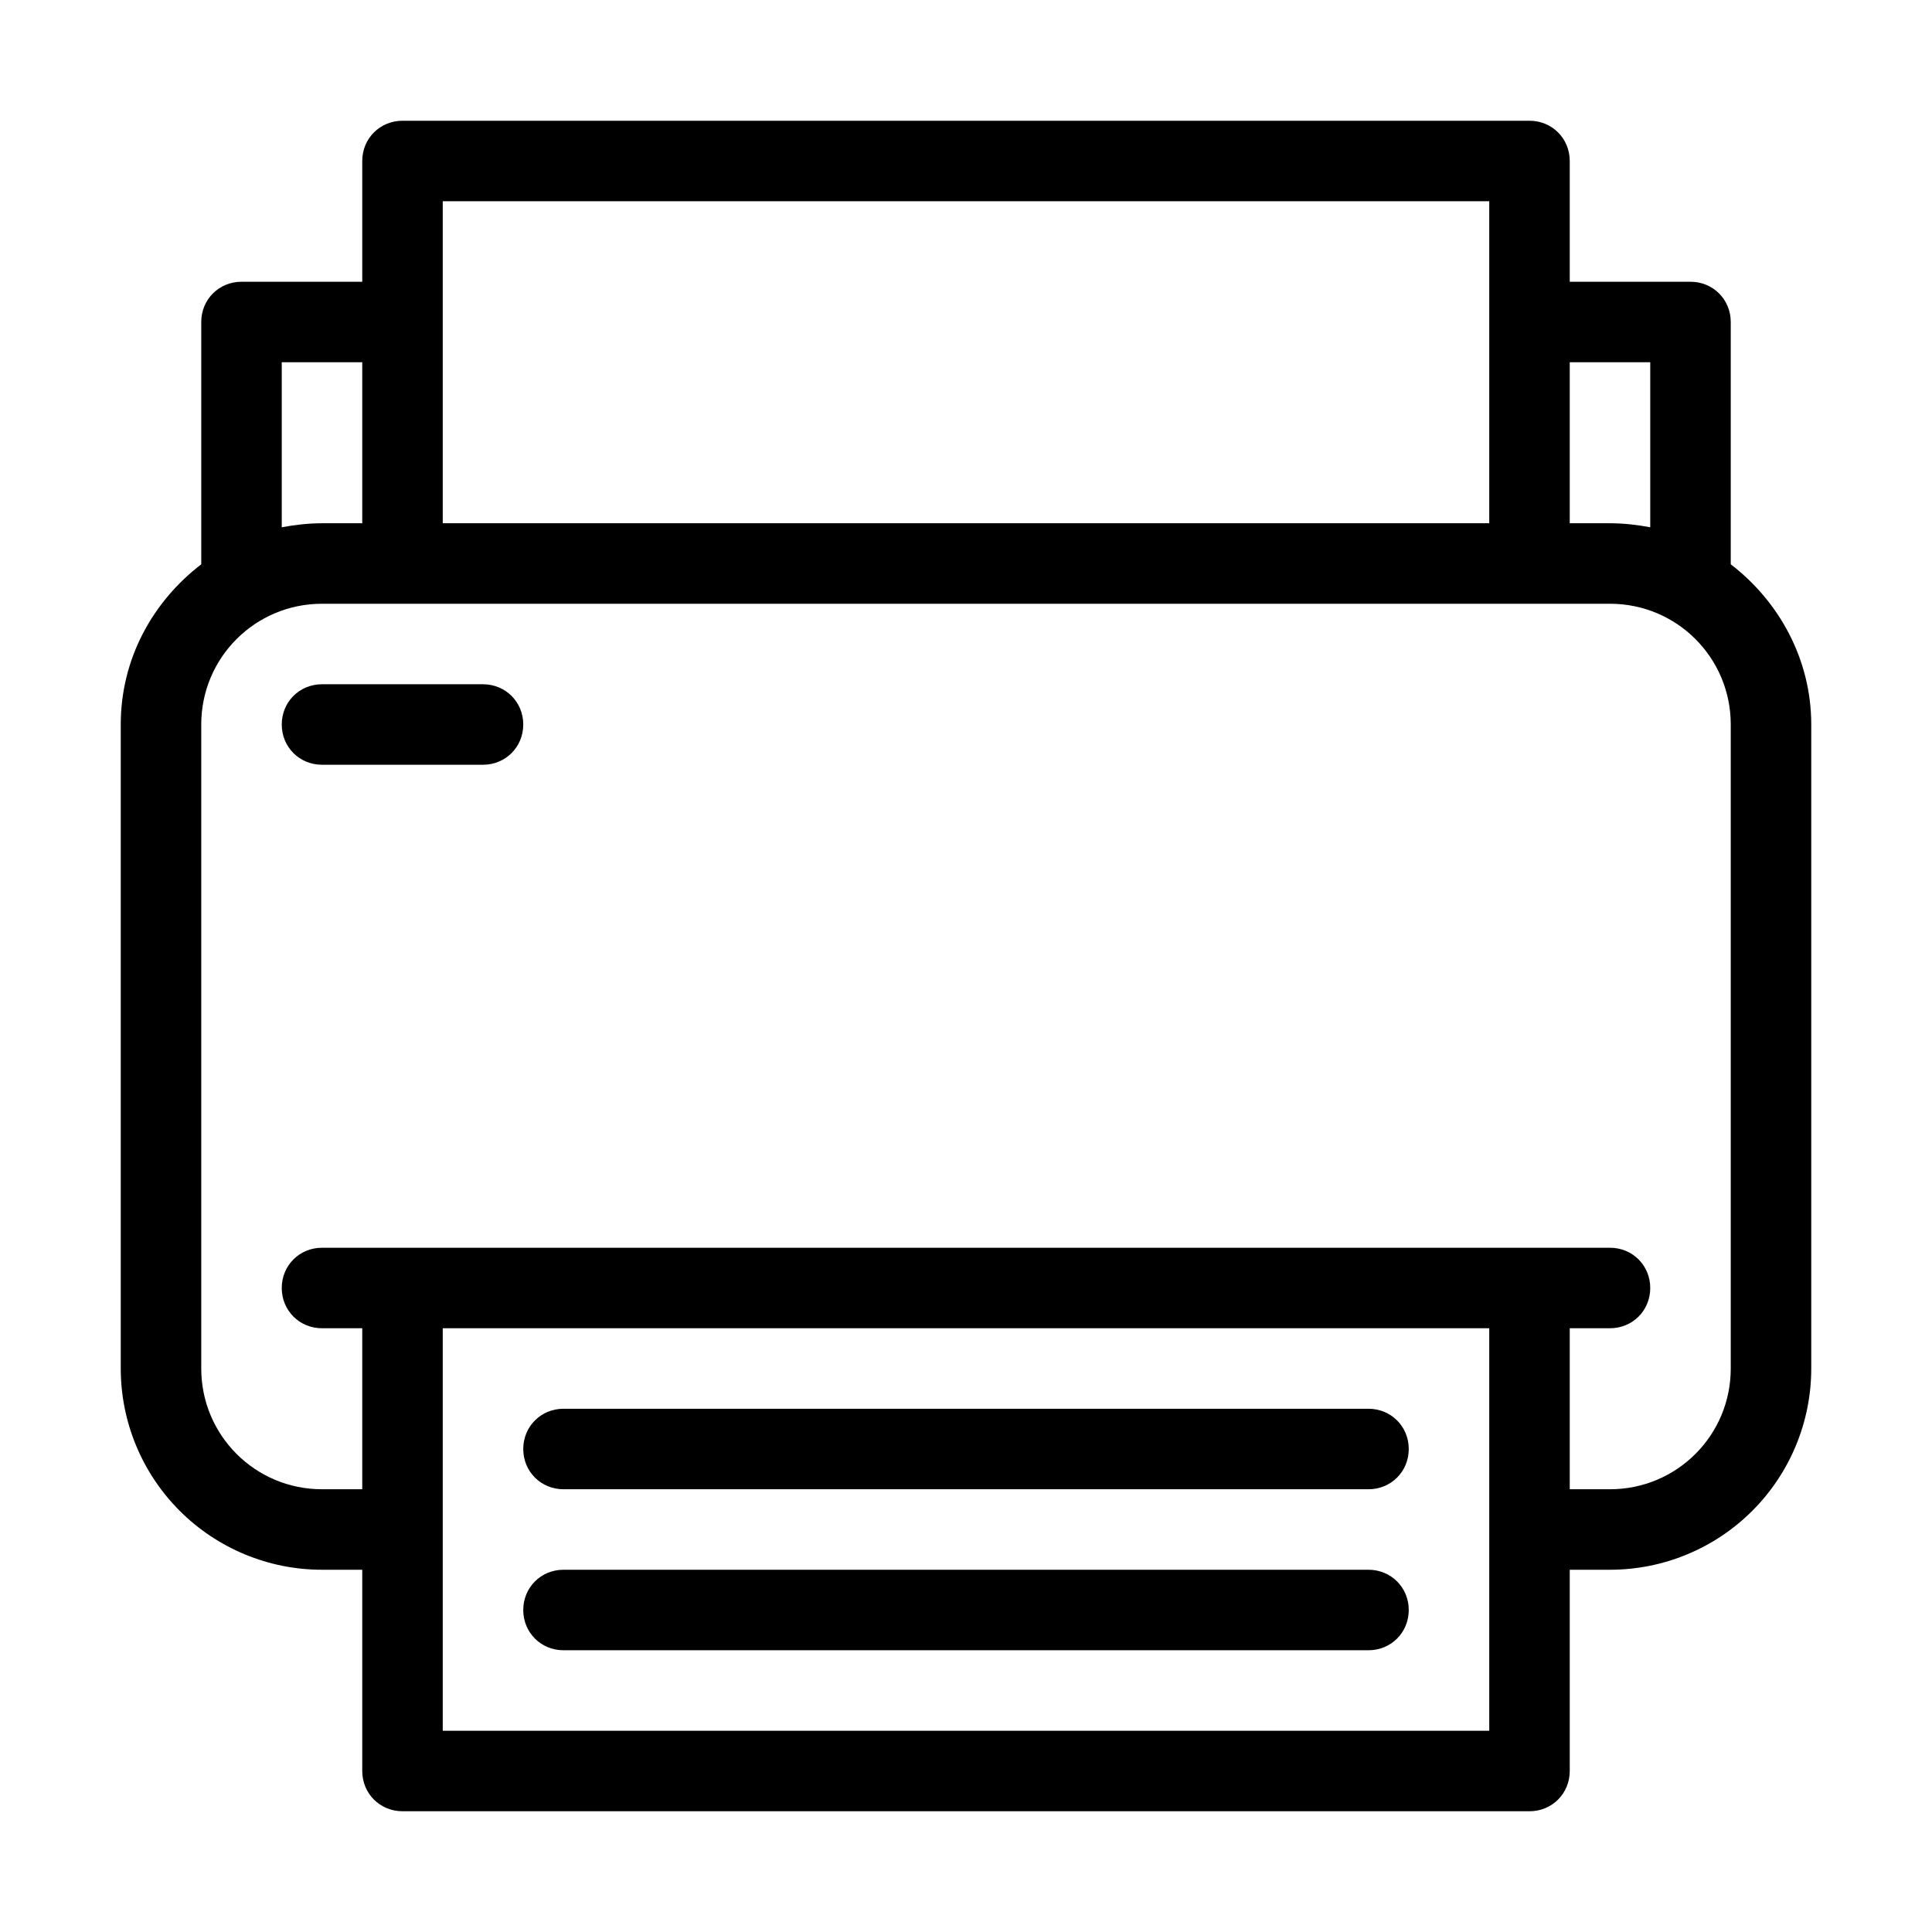
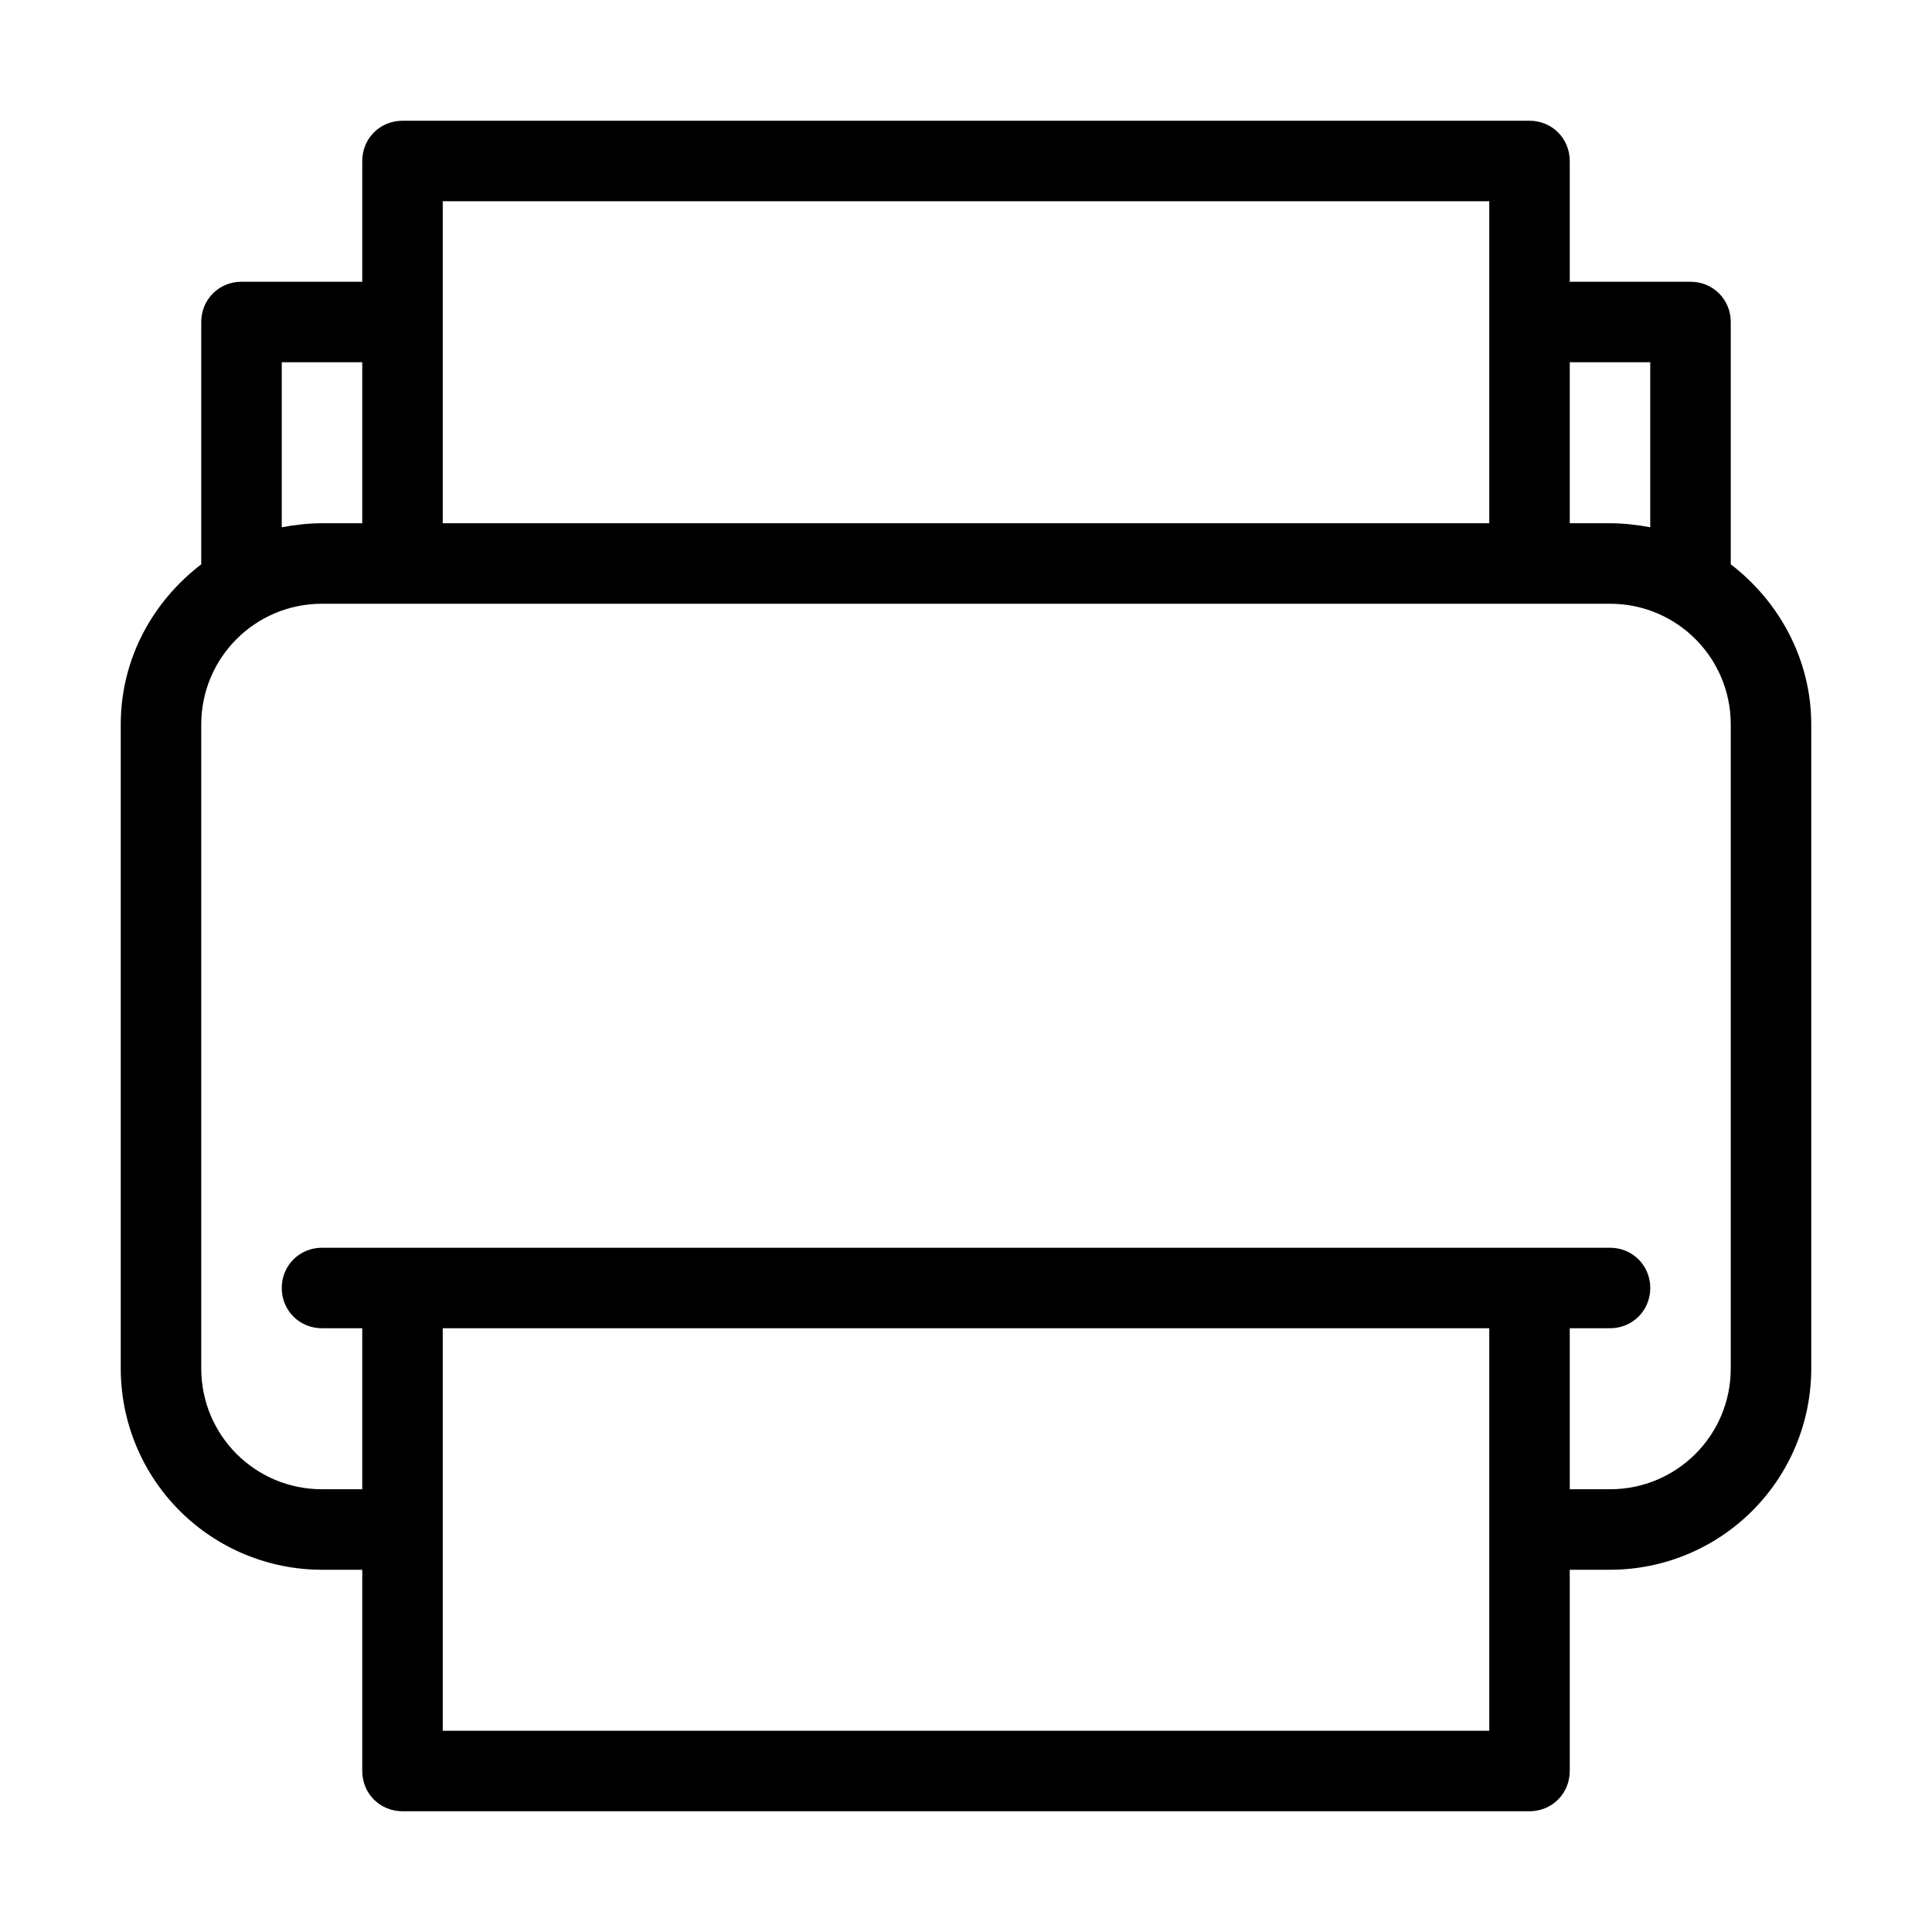
<svg xmlns="http://www.w3.org/2000/svg" width="512" height="512" viewBox="0 0 512 512" fill="none">
  <path d="M458.667 149.547V85.333C458.667 79.36 453.973 74.667 448 74.667H416V42.667C416 36.693 411.307 32 405.333 32H106.667C100.693 32 96 36.693 96 42.667V74.667H64C58.027 74.667 53.333 79.36 53.333 85.333V149.547C40.533 159.36 32 174.507 32 192V362.667C32 376.812 37.619 390.377 47.621 400.379C57.623 410.381 71.189 416 85.333 416H96V469.333C96 475.307 100.693 480 106.667 480H405.333C411.307 480 416 475.307 416 469.333V416H426.667C440.812 416 454.377 410.381 464.379 400.379C474.381 390.377 480 376.812 480 362.667V192C480 174.72 471.467 159.36 458.667 149.547ZM416 96H437.333V139.733C433.92 139.093 430.293 138.667 426.667 138.667H416V96ZM117.333 53.333H394.667V138.667H117.333V53.333ZM74.667 96H96V138.667H85.333C81.707 138.667 78.08 139.093 74.667 139.733V96ZM394.667 458.667H117.333V352H394.667V458.667ZM458.667 362.667C458.667 380.373 444.373 394.667 426.667 394.667H416V352H426.667C432.64 352 437.333 347.307 437.333 341.333C437.333 335.36 432.64 330.667 426.667 330.667H85.333C79.36 330.667 74.667 335.36 74.667 341.333C74.667 347.307 79.36 352 85.333 352H96V394.667H85.333C67.627 394.667 53.333 380.373 53.333 362.667V192C53.333 174.293 67.627 160 85.333 160H426.667C444.373 160 458.667 174.293 458.667 192V362.667Z" fill="black" />
-   <path d="M128 181.334H85.334C79.36 181.334 74.667 186.027 74.667 192.001C74.667 197.974 79.36 202.667 85.334 202.667H128C133.974 202.667 138.667 197.974 138.667 192.001C138.667 186.027 133.974 181.334 128 181.334ZM149.334 394.667H362.667C368.64 394.667 373.334 389.974 373.334 384.001C373.334 378.027 368.64 373.334 362.667 373.334H149.334C143.36 373.334 138.667 378.027 138.667 384.001C138.667 389.974 143.36 394.667 149.334 394.667ZM149.334 437.334H362.667C368.64 437.334 373.334 432.641 373.334 426.667C373.334 420.694 368.64 416.001 362.667 416.001H149.334C143.36 416.001 138.667 420.694 138.667 426.667C138.667 432.641 143.36 437.334 149.334 437.334Z" fill="black" />
</svg>